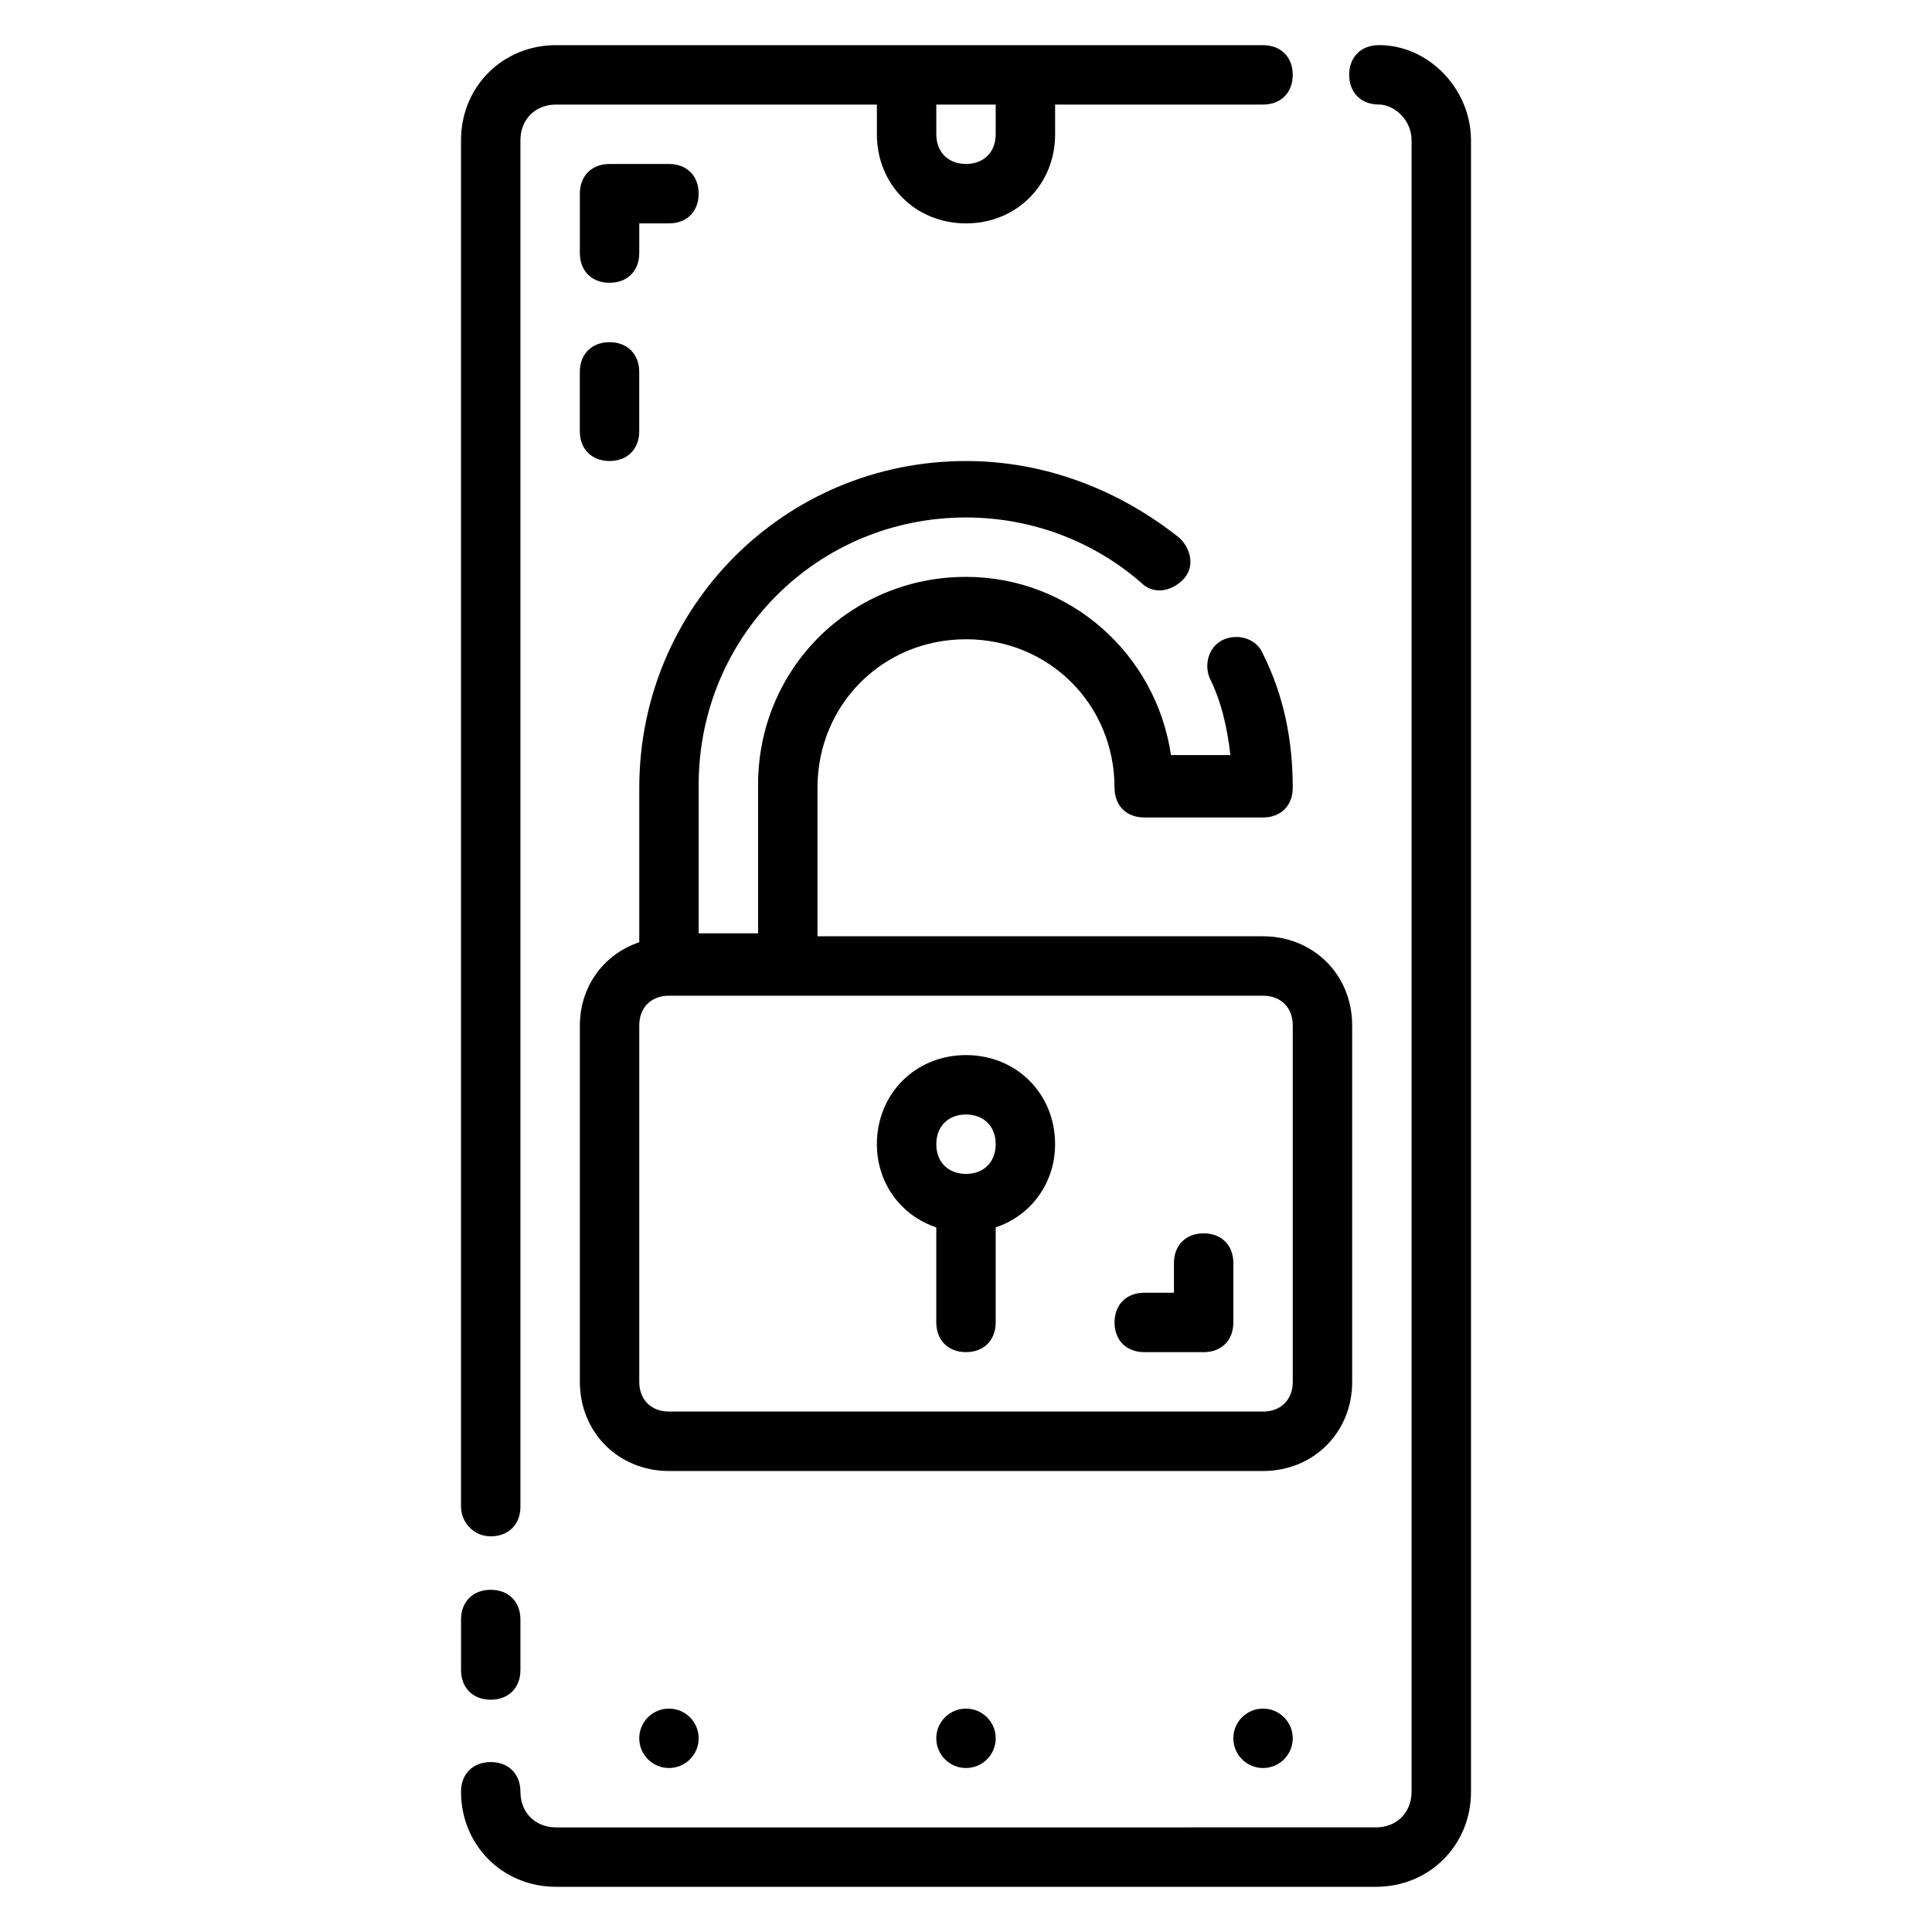
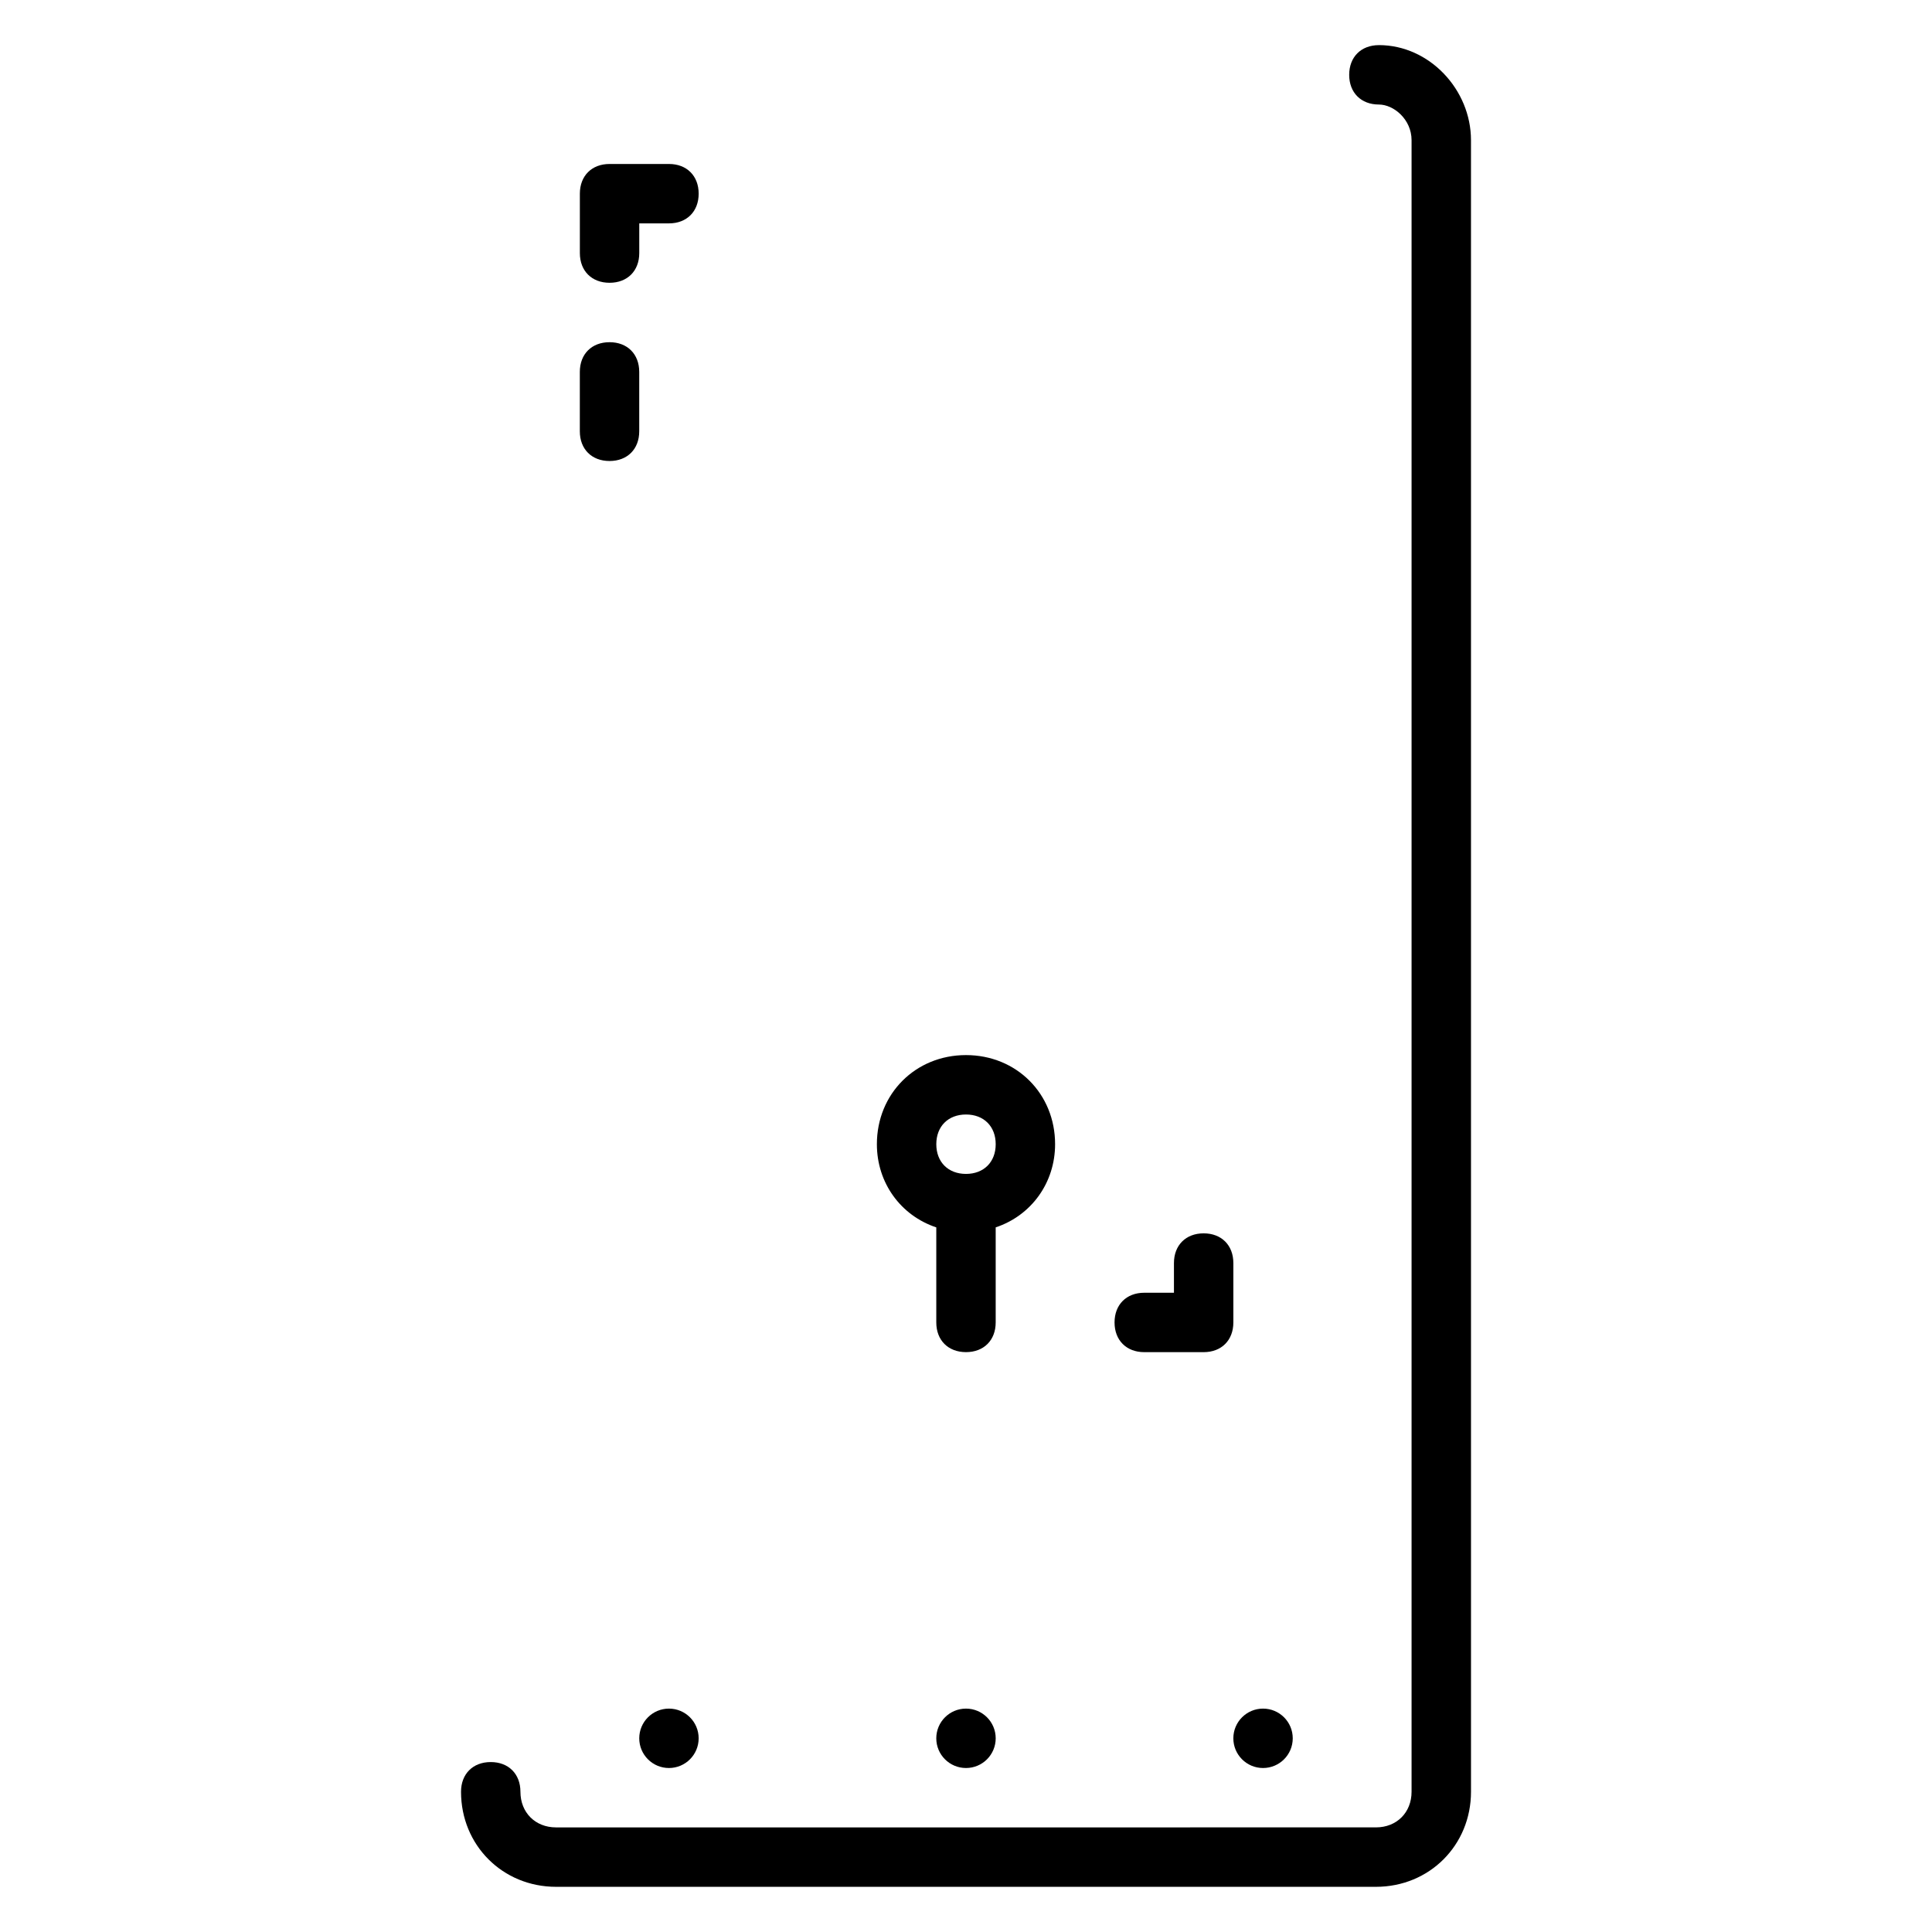
<svg xmlns="http://www.w3.org/2000/svg" fill="#000000" width="800px" height="800px" version="1.1" viewBox="144 144 512 512">
  <g>
    <path d="m509.42 155.96c-4.723 0-7.871 3.148-7.871 7.871 0 4.723 3.148 7.871 7.871 7.871 3.938 0.004 8.66 3.938 8.66 9.449v437.68c0 5.512-3.938 9.445-9.445 9.445l-217.27 0.004c-5.512 0-9.445-3.938-9.445-9.445 0-4.723-3.148-7.871-7.871-7.871s-7.871 3.148-7.871 7.871c0 14.168 11.02 25.191 25.191 25.191h217.27c14.168 0 25.191-11.02 25.191-25.191l-0.004-437.69c0-13.383-11.023-25.191-24.406-25.191z" />
-     <path d="m274.05 551.14c4.723 0 7.871-3.148 7.871-7.871v-362.11c0-5.512 3.938-9.445 9.445-9.445h85.02v7.871c0 13.383 10.234 23.617 23.617 23.617s23.617-10.234 23.617-23.617l-0.004-7.871h55.105c4.723 0 7.871-3.148 7.871-7.871s-3.148-7.871-7.871-7.871l-187.36-0.004c-14.168 0-25.188 11.023-25.188 25.191v362.11c0 3.938 3.148 7.871 7.871 7.871zm118.08-379.43h15.742v7.871c0 4.723-3.148 7.871-7.871 7.871s-7.871-3.148-7.871-7.871z" />
-     <path d="m274.05 594.44c4.723 0 7.871-3.148 7.871-7.871v-13.383c0-4.723-3.148-7.871-7.871-7.871s-7.871 3.148-7.871 7.871v13.383c0 4.723 3.148 7.871 7.871 7.871z" />
    <path d="m305.54 218.94c4.723 0 7.871-3.148 7.871-7.871v-7.871h7.871c4.723 0 7.871-3.148 7.871-7.871s-3.148-7.871-7.871-7.871h-15.742c-4.723 0-7.871 3.148-7.871 7.871v15.742c0 4.723 3.148 7.871 7.871 7.871z" />
    <path d="m297.66 258.3c0 4.723 3.148 7.871 7.871 7.871s7.871-3.148 7.871-7.871v-15.742c0-4.723-3.148-7.871-7.871-7.871s-7.871 3.148-7.871 7.871z" />
    <path d="m400 423.61c-13.383 0-23.617 10.234-23.617 23.617 0 10.234 6.297 18.895 15.742 22.043v25.188c0 4.723 3.148 7.871 7.871 7.871s7.871-3.148 7.871-7.871v-25.191c9.445-3.148 15.742-11.809 15.742-22.043 0.004-13.379-10.227-23.613-23.609-23.613zm0 31.488c-4.723 0-7.871-3.148-7.871-7.871 0-4.723 3.148-7.871 7.871-7.871s7.871 3.148 7.871 7.871c0 4.723-3.148 7.871-7.871 7.871z" />
-     <path d="m502.34 510.21v-94.465c0-13.383-10.234-23.617-23.617-23.617h-118.08v-39.359c0-22.043 17.32-39.359 39.359-39.359 22.043 0 39.359 17.32 39.359 39.359 0 4.723 3.148 7.871 7.871 7.871h31.488c4.723 0 7.871-3.148 7.871-7.871 0-12.594-2.363-24.402-7.871-35.426-1.574-3.938-6.297-5.512-10.234-3.938-3.938 1.574-5.512 6.297-3.938 10.234 3.148 6.297 4.723 13.383 5.512 20.469h-15.742c-3.938-26.766-26.766-47.23-54.316-47.23-30.699 0-55.105 24.402-55.105 55.105v39.359h-15.742v-39.359c0-39.359 31.488-70.848 70.848-70.848 17.32 0 33.852 6.297 46.445 17.32 3.148 3.148 7.871 2.363 11.02-0.789 3.148-3.148 2.363-7.871-0.789-11.02-15.738-12.598-35.418-20.469-56.672-20.469-48.02 0-86.594 38.574-86.594 86.594v40.934c-9.445 3.148-15.742 11.809-15.742 22.043v94.465c0 13.383 10.234 23.617 23.617 23.617h157.44c13.379-0.004 23.613-10.238 23.613-23.621zm-15.746 0c0 4.723-3.148 7.871-7.871 7.871h-157.44c-4.723 0-7.871-3.148-7.871-7.871v-94.465c0-4.723 3.148-7.871 7.871-7.871h157.44c4.723 0 7.871 3.148 7.871 7.871z" />
    <path d="m462.98 470.85c-4.723 0-7.871 3.148-7.871 7.871v7.871h-7.871c-4.723 0-7.871 3.148-7.871 7.871 0 4.723 3.148 7.871 7.871 7.871h15.742c4.723 0 7.871-3.148 7.871-7.871v-15.742c0-4.723-3.148-7.871-7.871-7.871z" />
    <path d="m486.59 604.67c0 4.348-3.523 7.871-7.871 7.871s-7.871-3.523-7.871-7.871 3.523-7.871 7.871-7.871 7.871 3.523 7.871 7.871" />
    <path d="m407.87 604.67c0 4.348-3.523 7.871-7.871 7.871s-7.875-3.523-7.875-7.871 3.527-7.871 7.875-7.871 7.871 3.523 7.871 7.871" />
    <path d="m329.15 604.67c0 4.348-3.523 7.871-7.871 7.871s-7.871-3.523-7.871-7.871 3.523-7.871 7.871-7.871 7.871 3.523 7.871 7.871" />
  </g>
</svg>